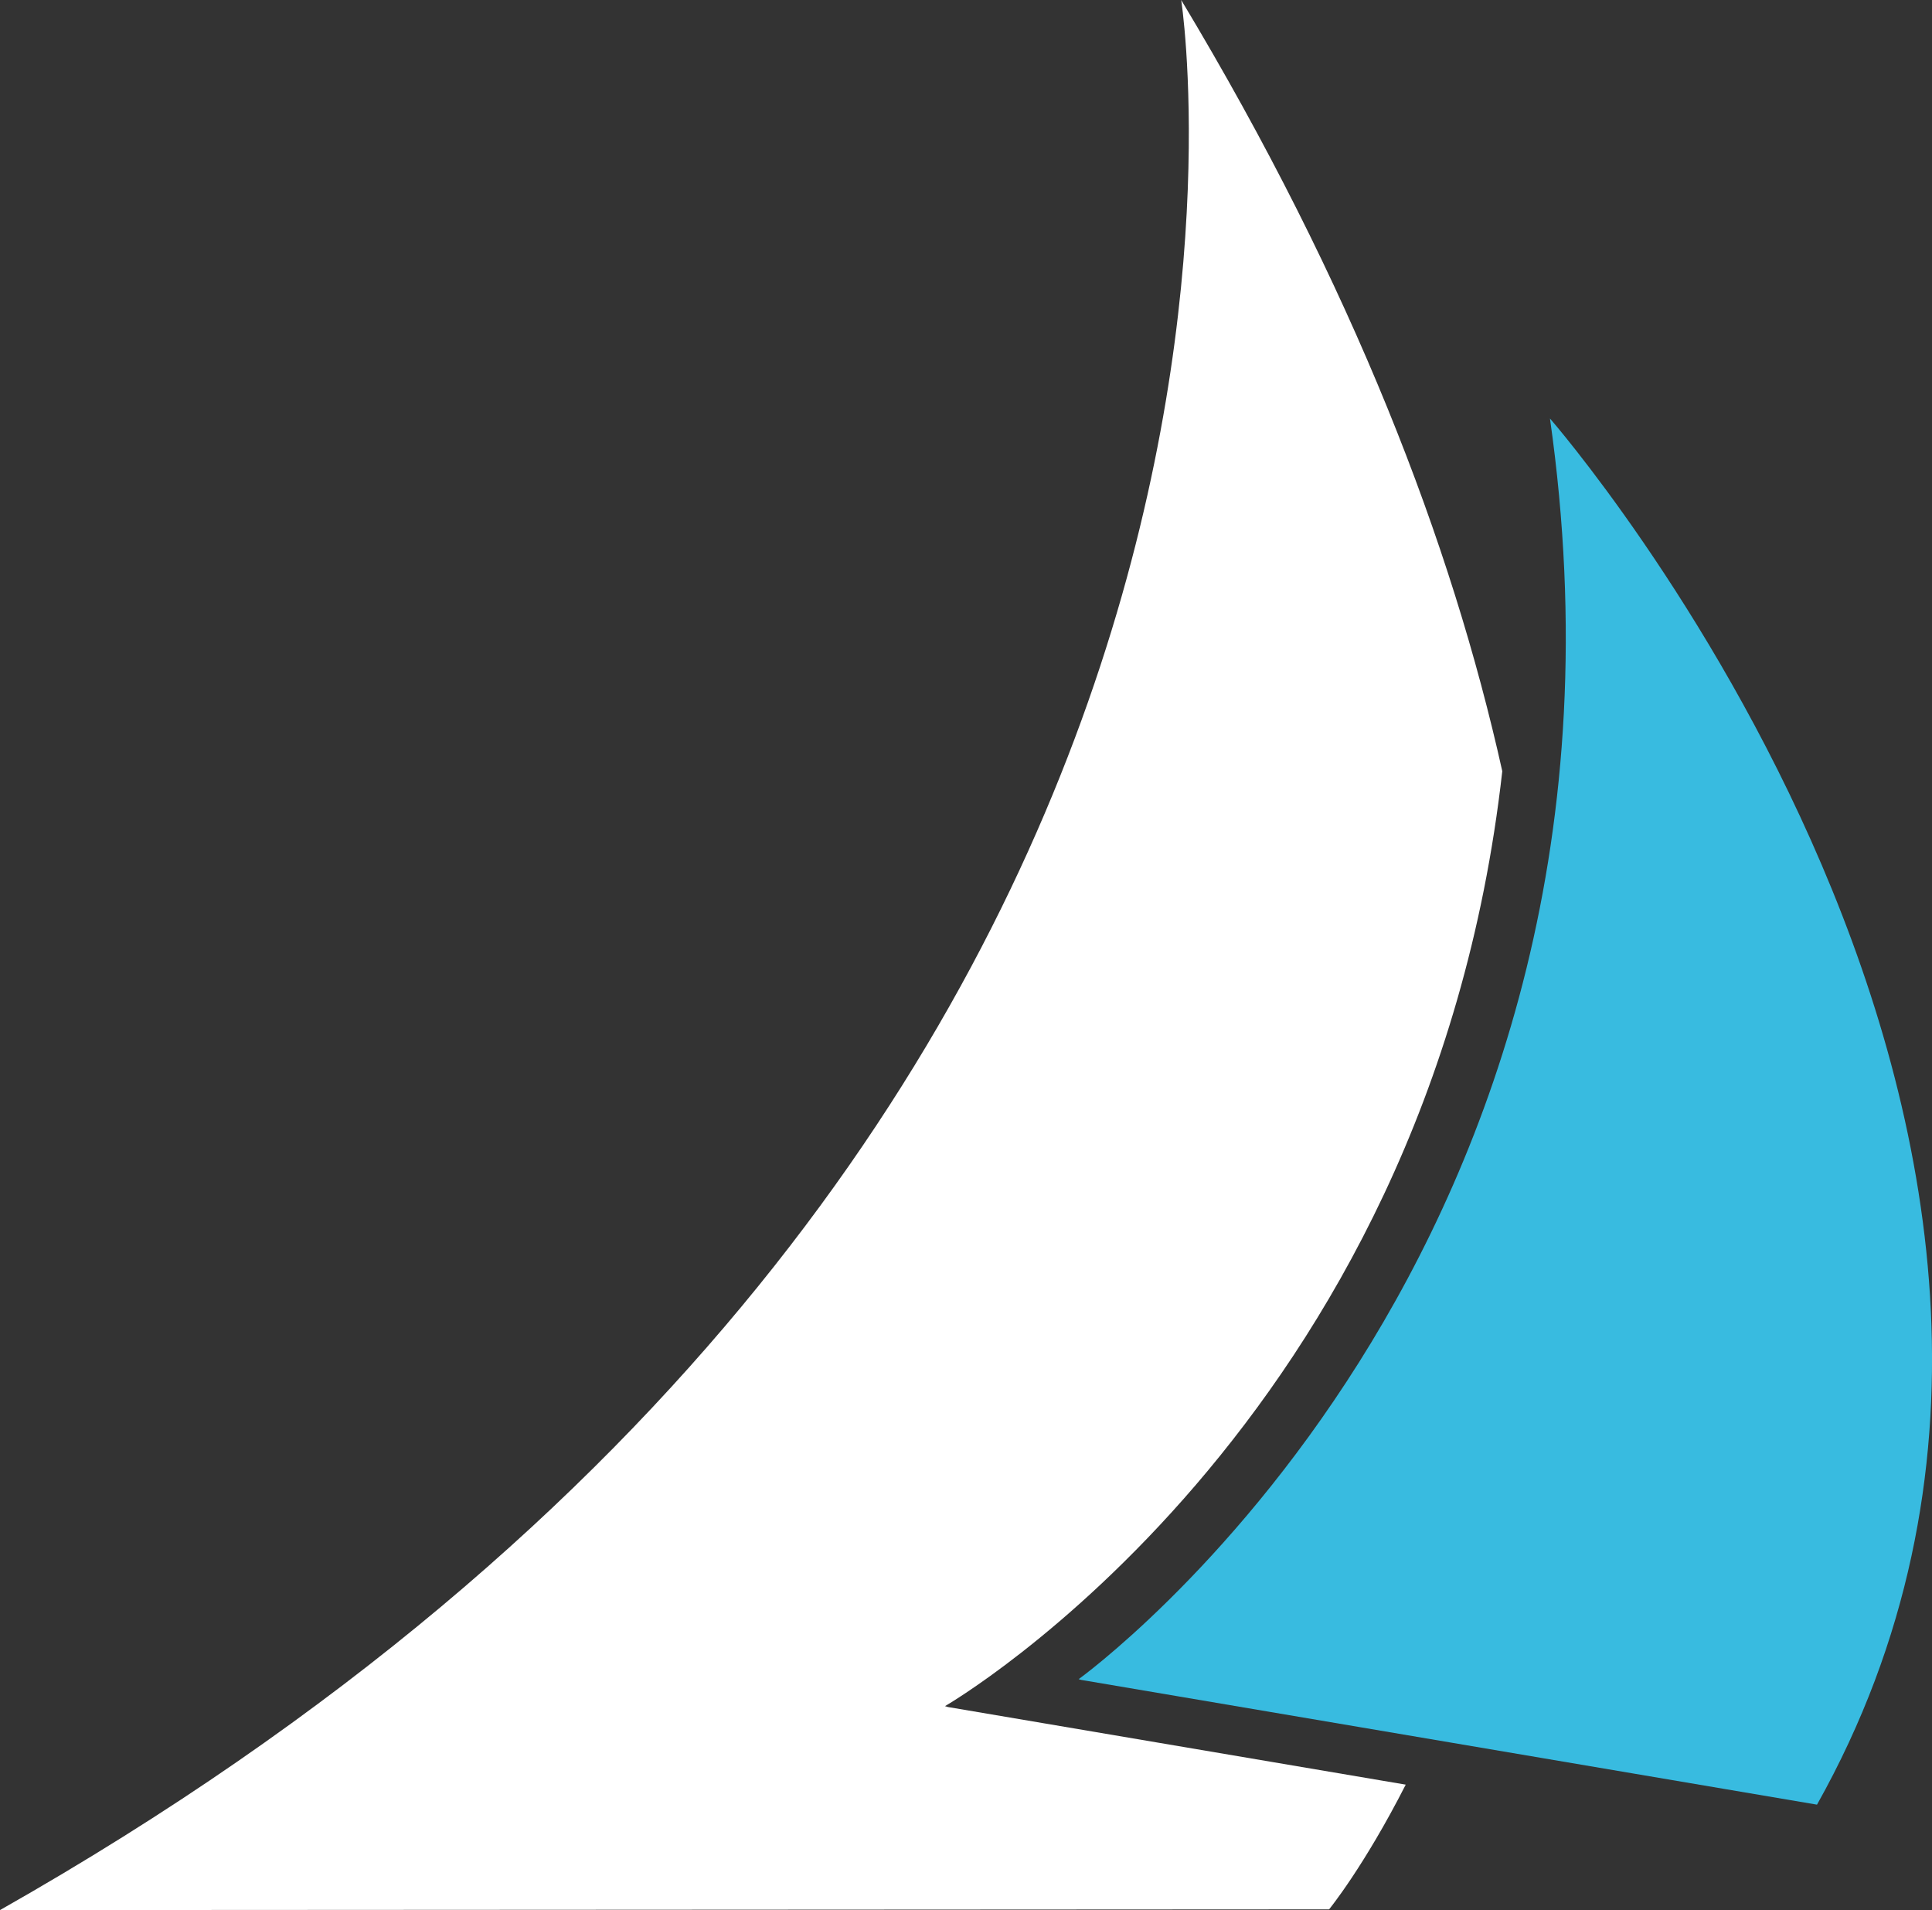
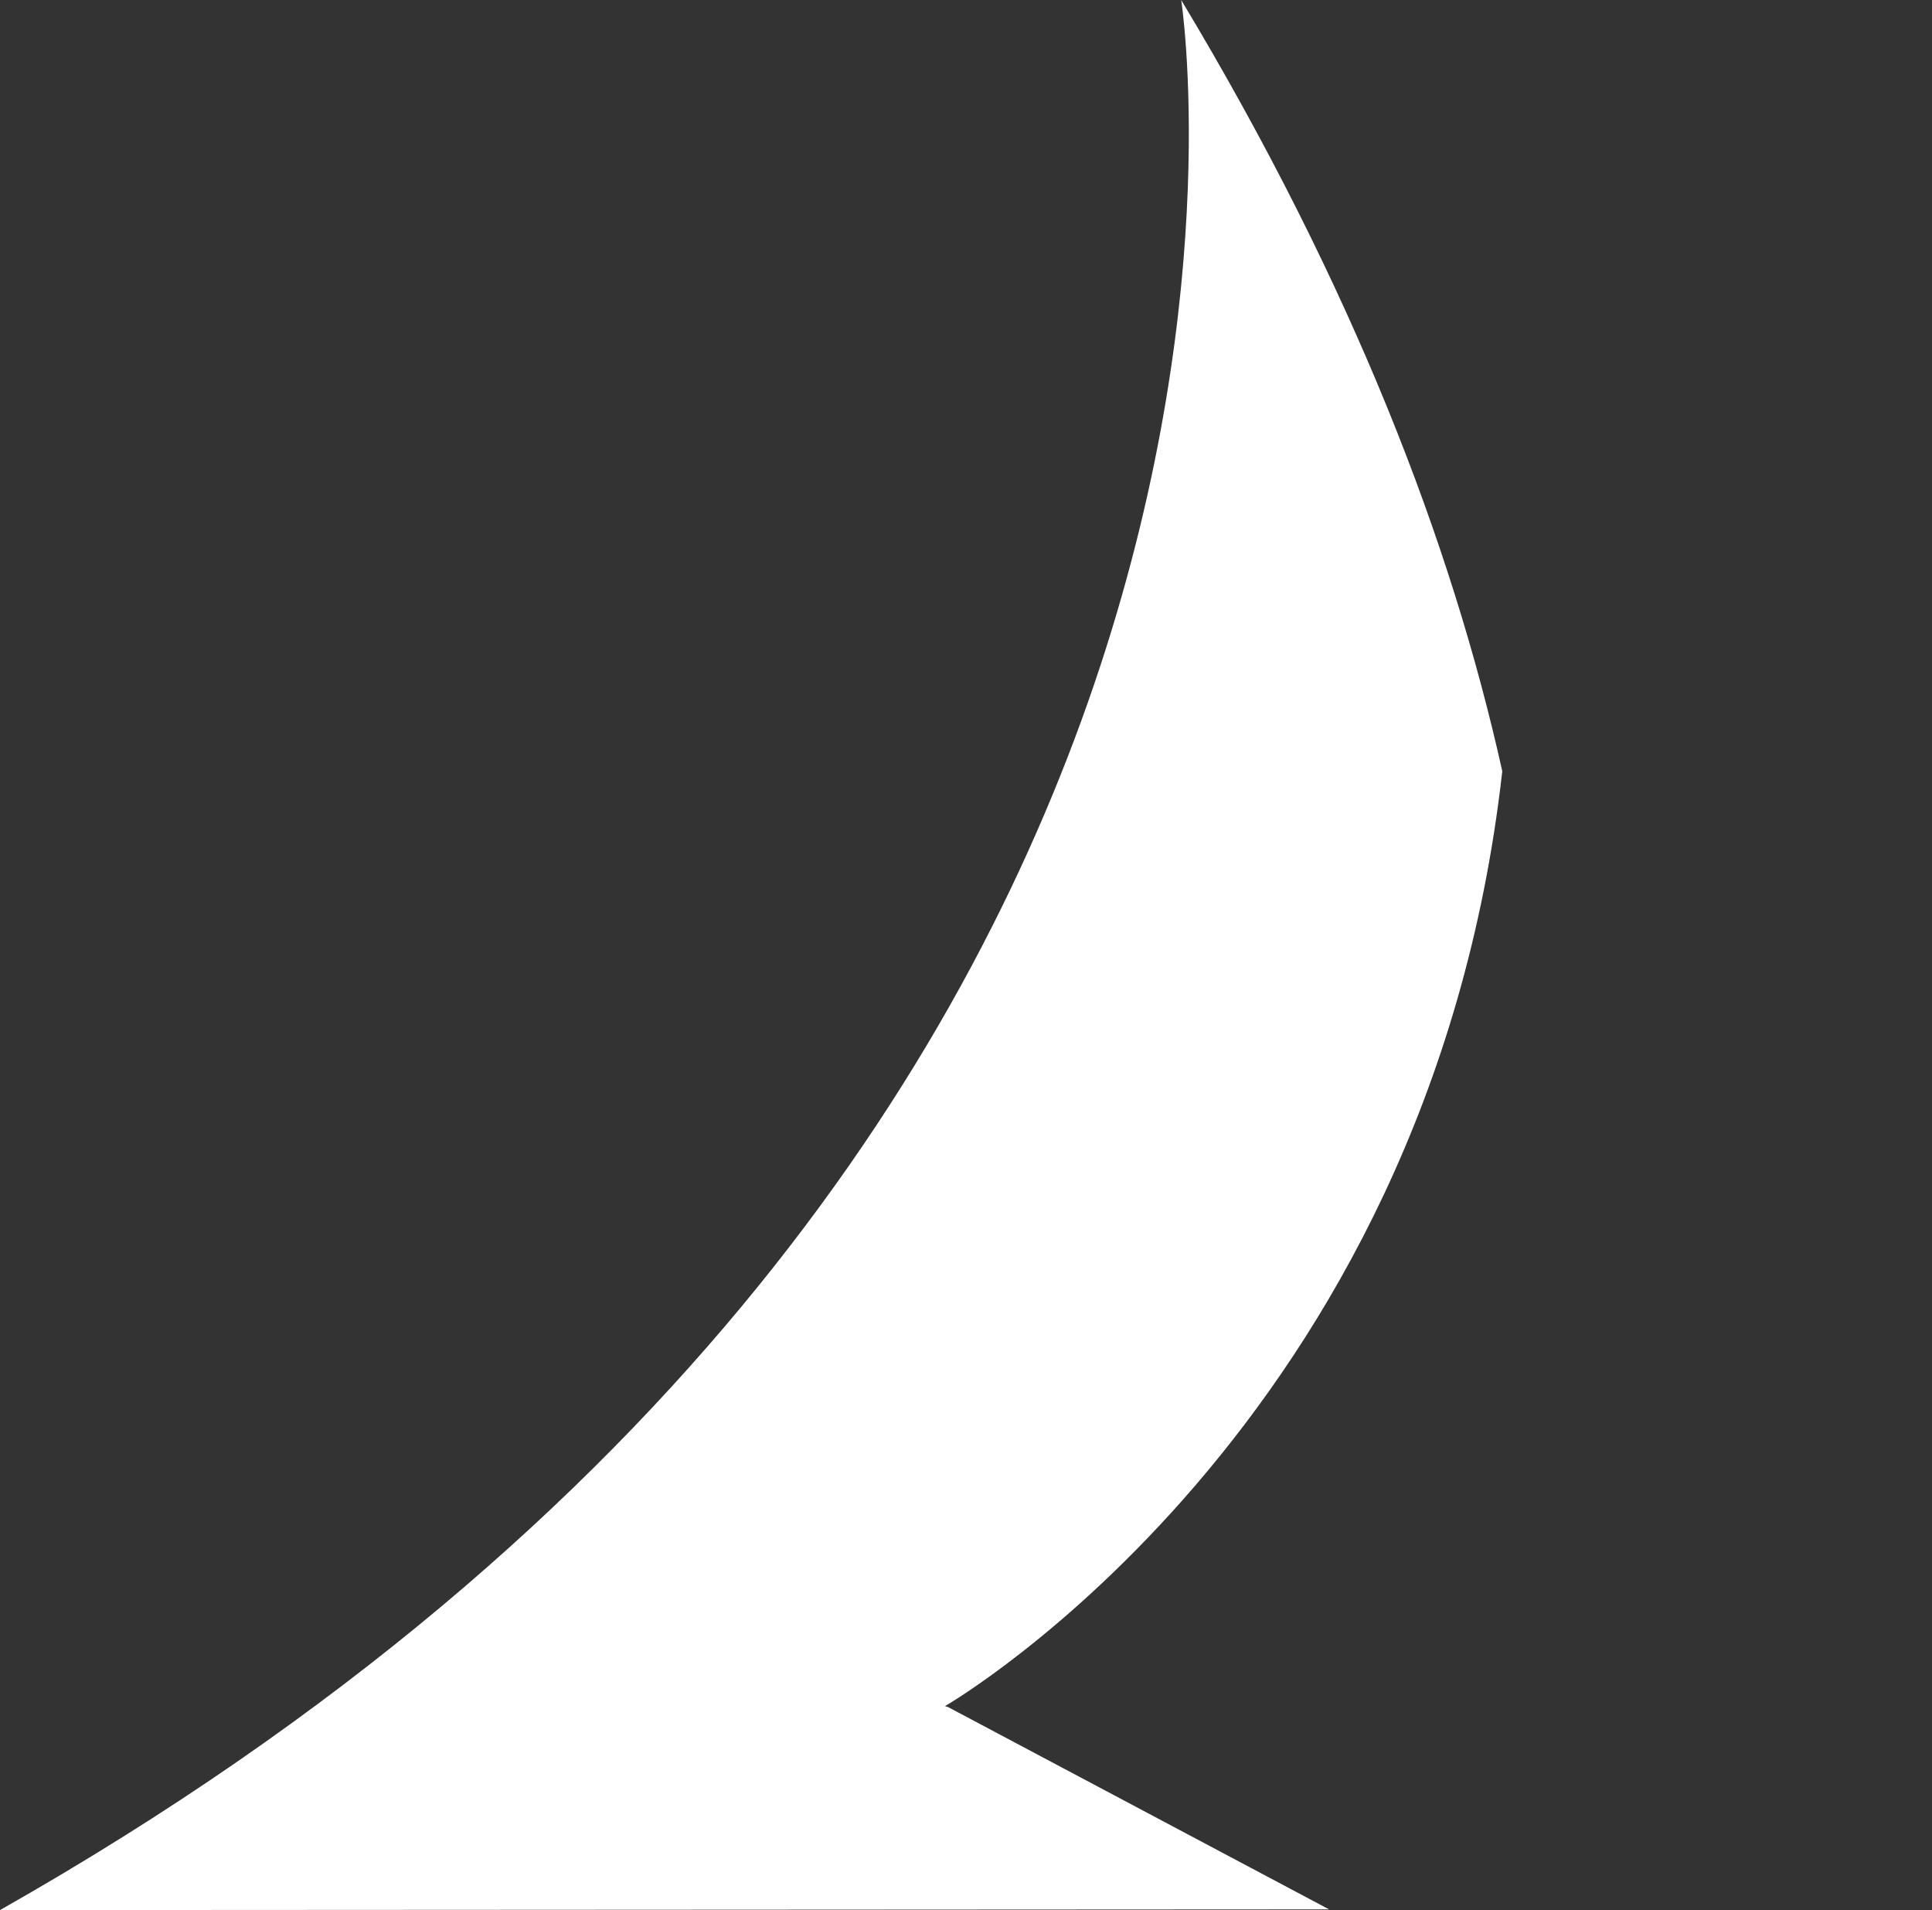
<svg xmlns="http://www.w3.org/2000/svg" viewBox="0 0 407.6 402.89">
  <rect x="0" y="0" width="407.6" height="402.89" fill="#333333" stroke="none" />
  <defs>
    <style>.cls-1{fill:#fff;}.cls-2{fill:#38bbe0;}</style>
  </defs>
  <title>delmar-icon-light</title>
  <g id="Layer_2" data-name="Layer 2">
    <g id="Layer_1-2" data-name="Layer 1">
-       <path class="cls-1" d="M199.37,359.87s102-58.8,117.57-197.2C306.3,114.79,285.51,60.38,249.2,0c0,0,37.51,240.4-249.2,402.89l280.4-.15s7.36-9,16.17-26.31L200,360.06Z" />
-       <path class="cls-2" d="M327,88.27c25.09,176.41-99.43,265.91-99.43,265.91l.49.15,155.28,26.32C461.14,242,327,88.27,327,88.27Z" />
+       <path class="cls-1" d="M199.37,359.87s102-58.8,117.57-197.2C306.3,114.79,285.51,60.38,249.2,0c0,0,37.51,240.4-249.2,402.89l280.4-.15L200,360.06Z" />
    </g>
  </g>
</svg>